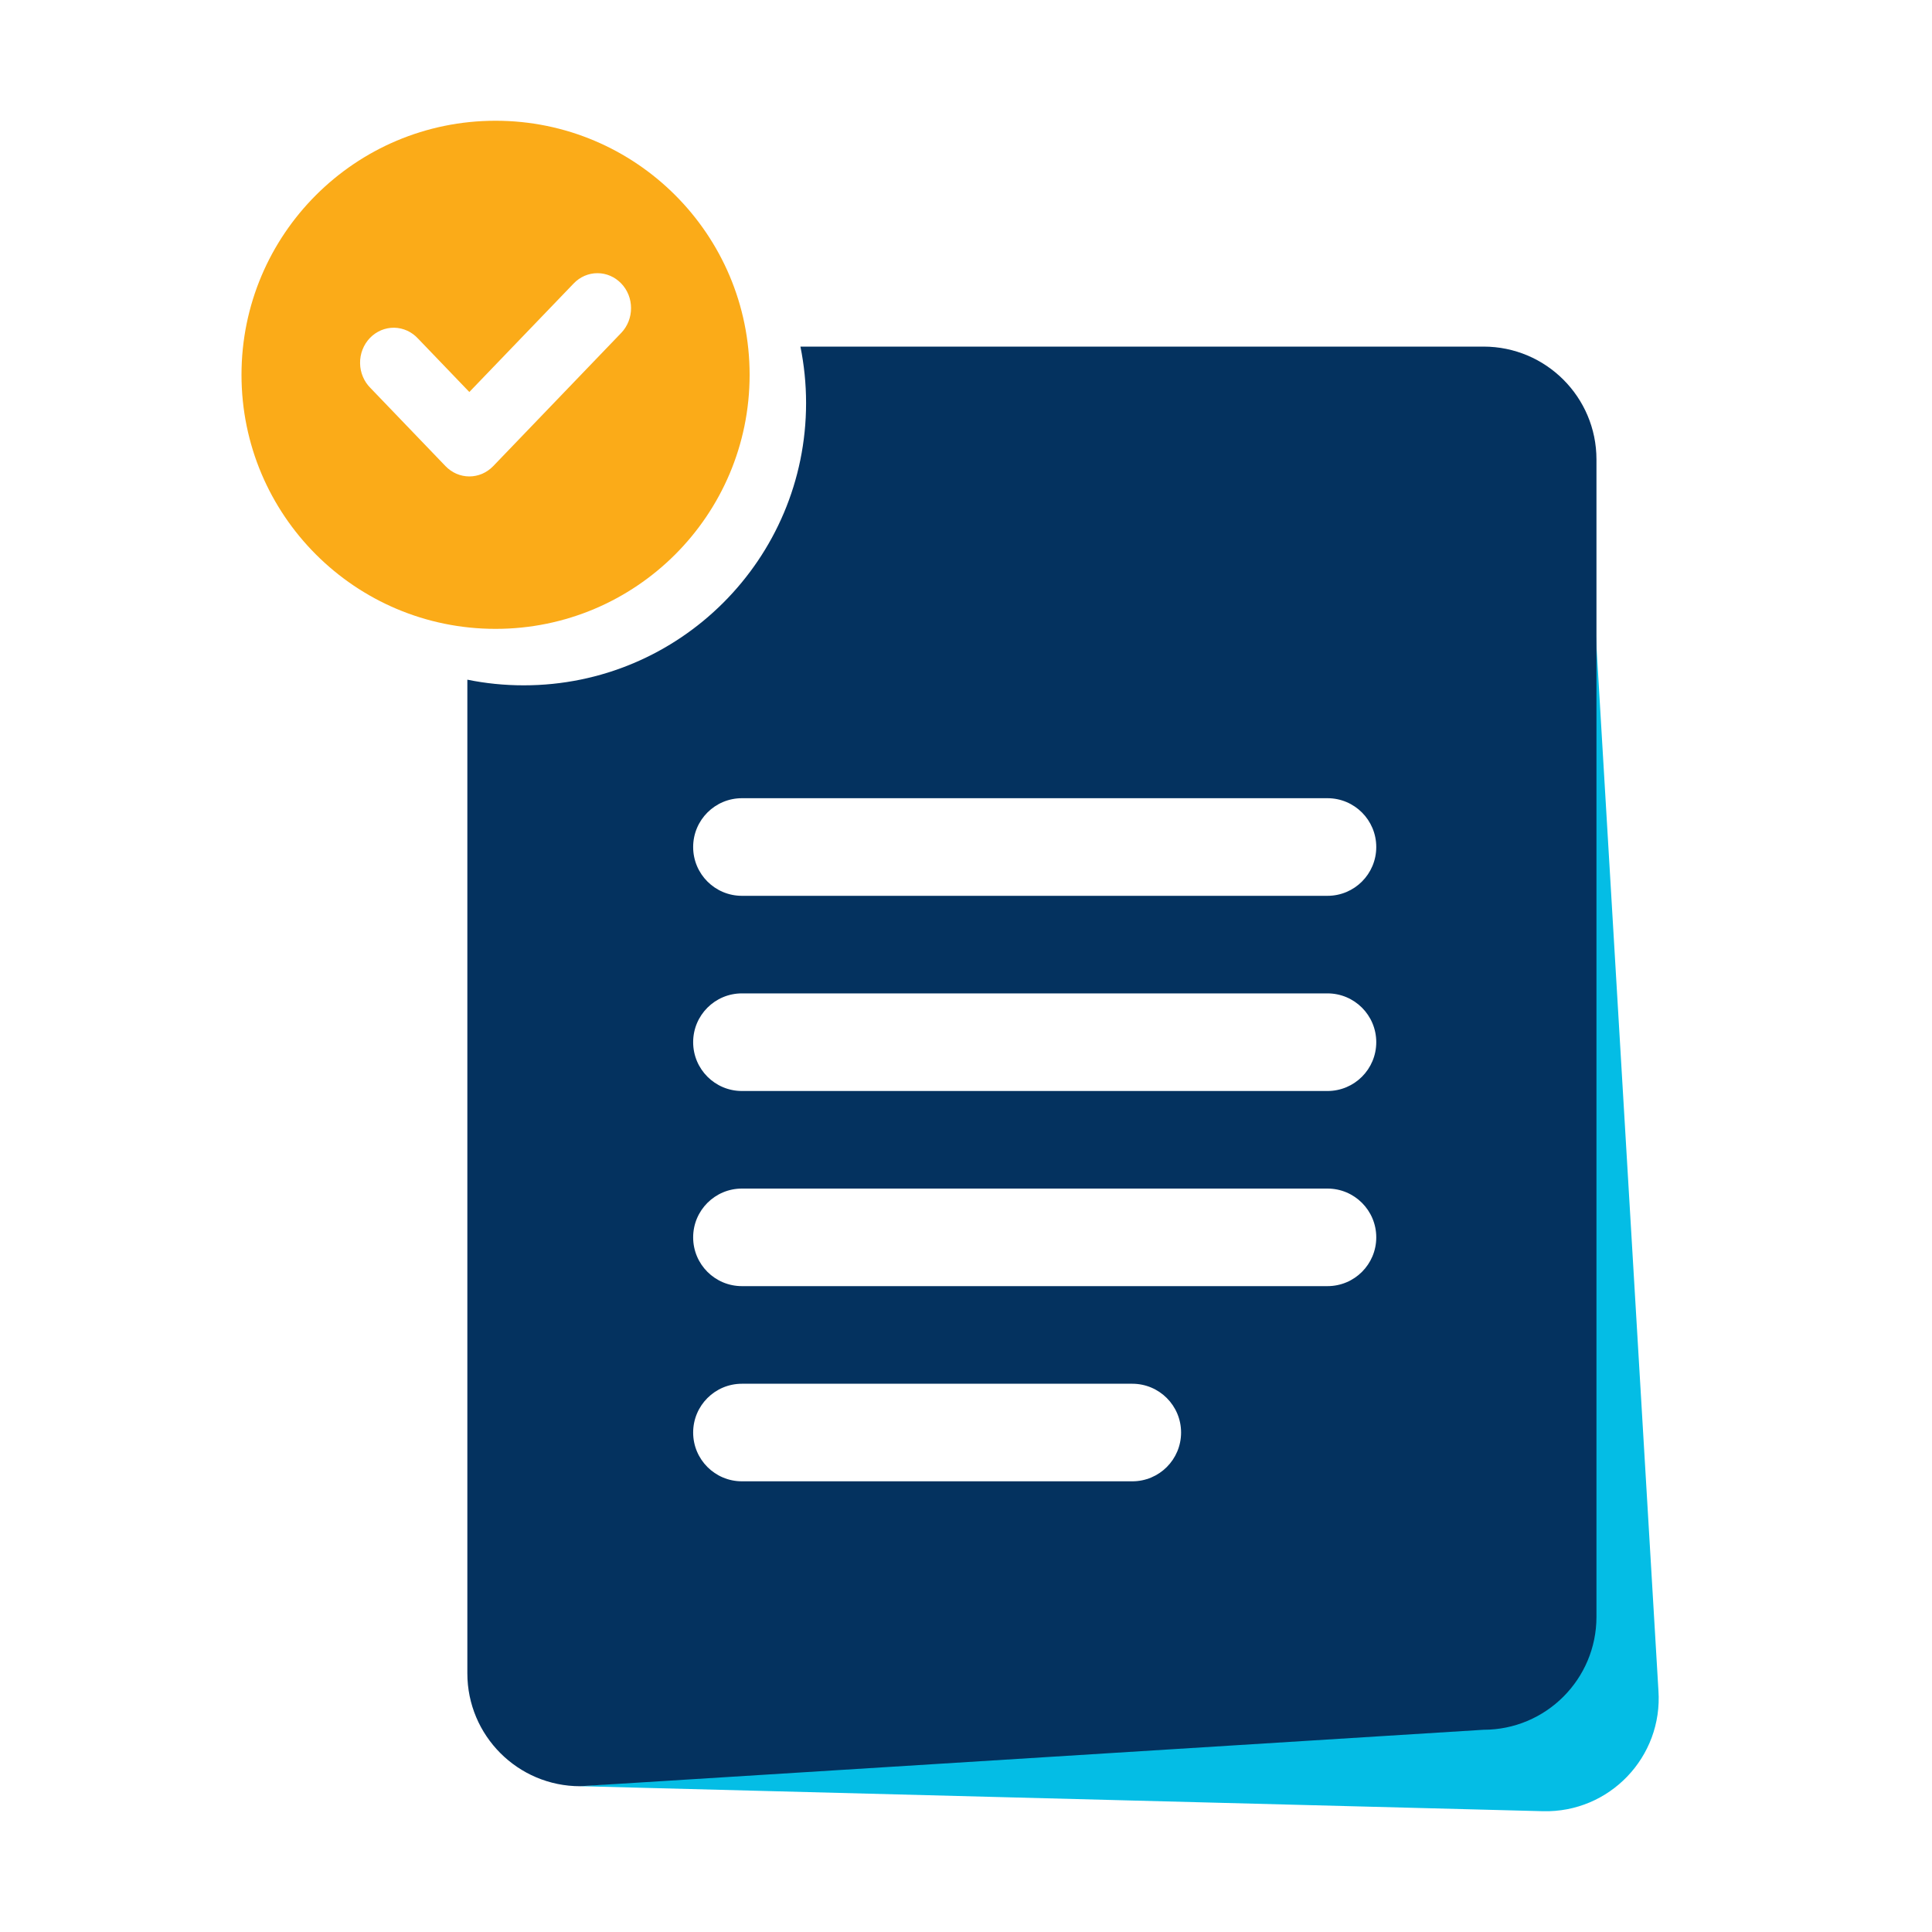
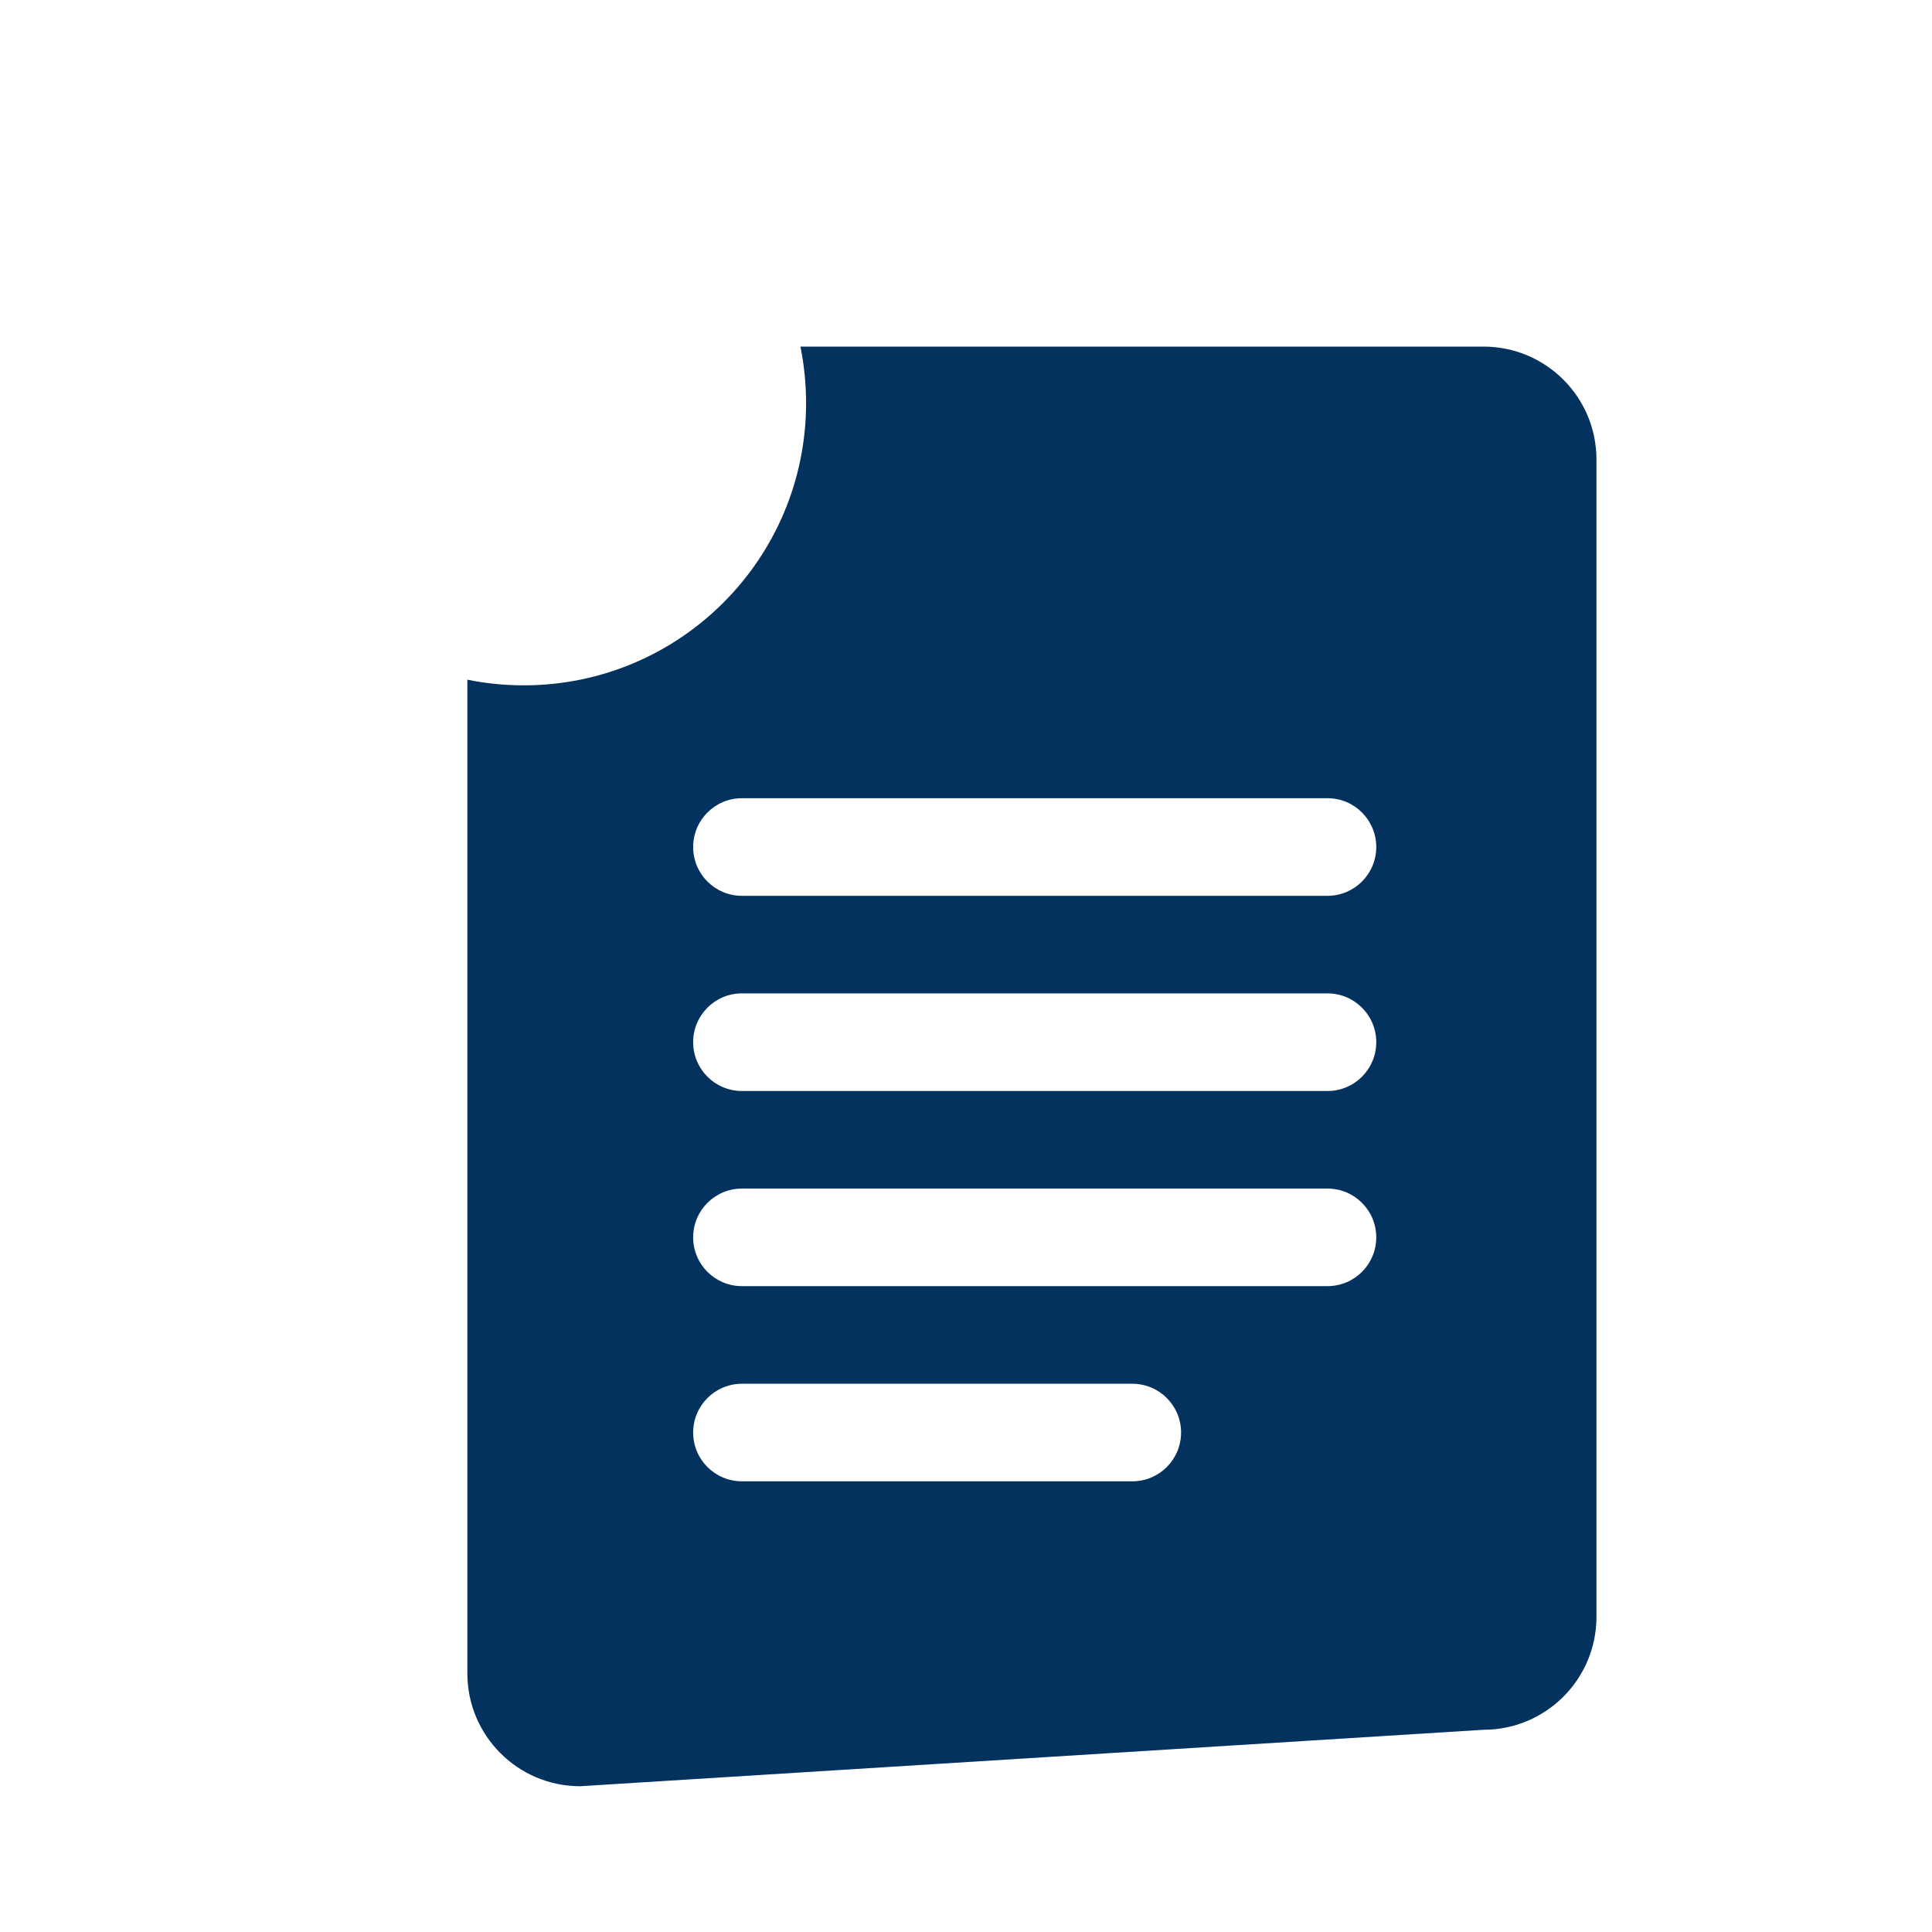
<svg xmlns="http://www.w3.org/2000/svg" width="40" height="40" viewBox="0 0 40 40" fill="none">
-   <path d="M34.336 35L32.987 12.263L31.299 35.52L12.013 36.981L31.943 37.499C33.321 37.535 34.431 36.376 34.336 35Z" fill="#04BDE5" />
  <path fill-rule="evenodd" clip-rule="evenodd" d="M16.689 8.344C16.689 11.572 14.072 14.189 10.844 14.189C10.444 14.189 10.053 14.149 9.676 14.072V34.644C9.676 35.935 10.722 36.982 12.013 36.982L30.715 35.813C32.006 35.813 33.053 34.766 33.053 33.475V9.513C33.053 8.222 32.006 7.176 30.715 7.176H16.572C16.648 7.553 16.689 7.944 16.689 8.344ZM15.361 16.526H27.484C28.042 16.526 28.494 16.978 28.494 17.537C28.494 18.095 28.042 18.547 27.484 18.547H15.361C14.803 18.547 14.351 18.095 14.351 17.537C14.351 16.978 14.803 16.526 15.361 16.526ZM15.361 20.567H27.484C28.042 20.567 28.494 21.019 28.494 21.577C28.494 22.136 28.042 22.588 27.484 22.588H15.361C14.803 22.588 14.351 22.136 14.351 21.577C14.351 21.019 14.803 20.567 15.361 20.567ZM27.484 24.608H15.361C14.803 24.608 14.351 25.06 14.351 25.618C14.351 26.177 14.803 26.628 15.361 26.628H27.484C28.042 26.628 28.494 26.177 28.494 25.618C28.494 25.06 28.042 24.608 27.484 24.608ZM15.361 28.649H23.443C24.001 28.649 24.453 29.101 24.453 29.659C24.453 30.217 24.001 30.669 23.443 30.669H15.361C14.803 30.669 14.351 30.217 14.351 29.659C14.351 29.101 14.803 28.649 15.361 28.649Z" fill="#04325F" />
-   <path fill-rule="evenodd" clip-rule="evenodd" d="M15.52 7.76C15.52 10.665 13.165 13.02 10.26 13.02C7.355 13.02 5 10.665 5 7.76C5 4.855 7.355 2.5 10.26 2.5C13.165 2.5 15.52 4.855 15.52 7.76ZM9.451 9.809C9.535 9.845 9.626 9.864 9.717 9.864C9.809 9.864 9.899 9.845 9.984 9.809C10.068 9.772 10.145 9.719 10.21 9.652L12.864 6.89C12.993 6.754 13.066 6.57 13.065 6.378C13.065 6.187 12.992 6.003 12.861 5.868C12.731 5.733 12.555 5.656 12.371 5.656C12.187 5.655 12.01 5.731 11.88 5.866L9.717 8.116L8.658 7.013C8.594 6.943 8.517 6.886 8.432 6.847C8.347 6.808 8.255 6.787 8.162 6.785C8.068 6.784 7.976 6.802 7.89 6.838C7.803 6.875 7.725 6.929 7.659 6.997C7.593 7.066 7.541 7.147 7.506 7.237C7.471 7.327 7.453 7.423 7.455 7.52C7.456 7.617 7.476 7.713 7.514 7.801C7.551 7.89 7.606 7.97 7.673 8.036L9.225 9.652C9.29 9.719 9.366 9.772 9.451 9.809Z" fill="#FBAB18" />
</svg>